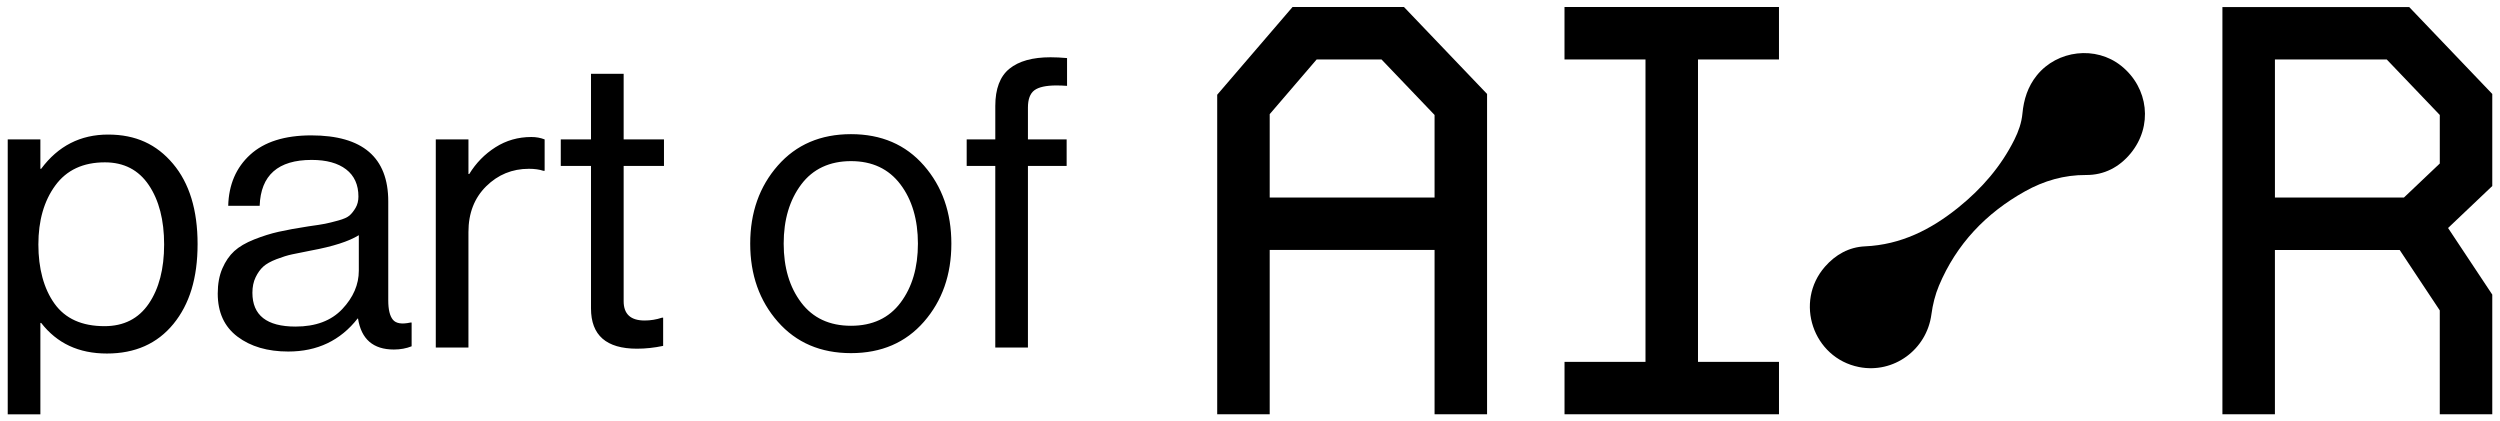
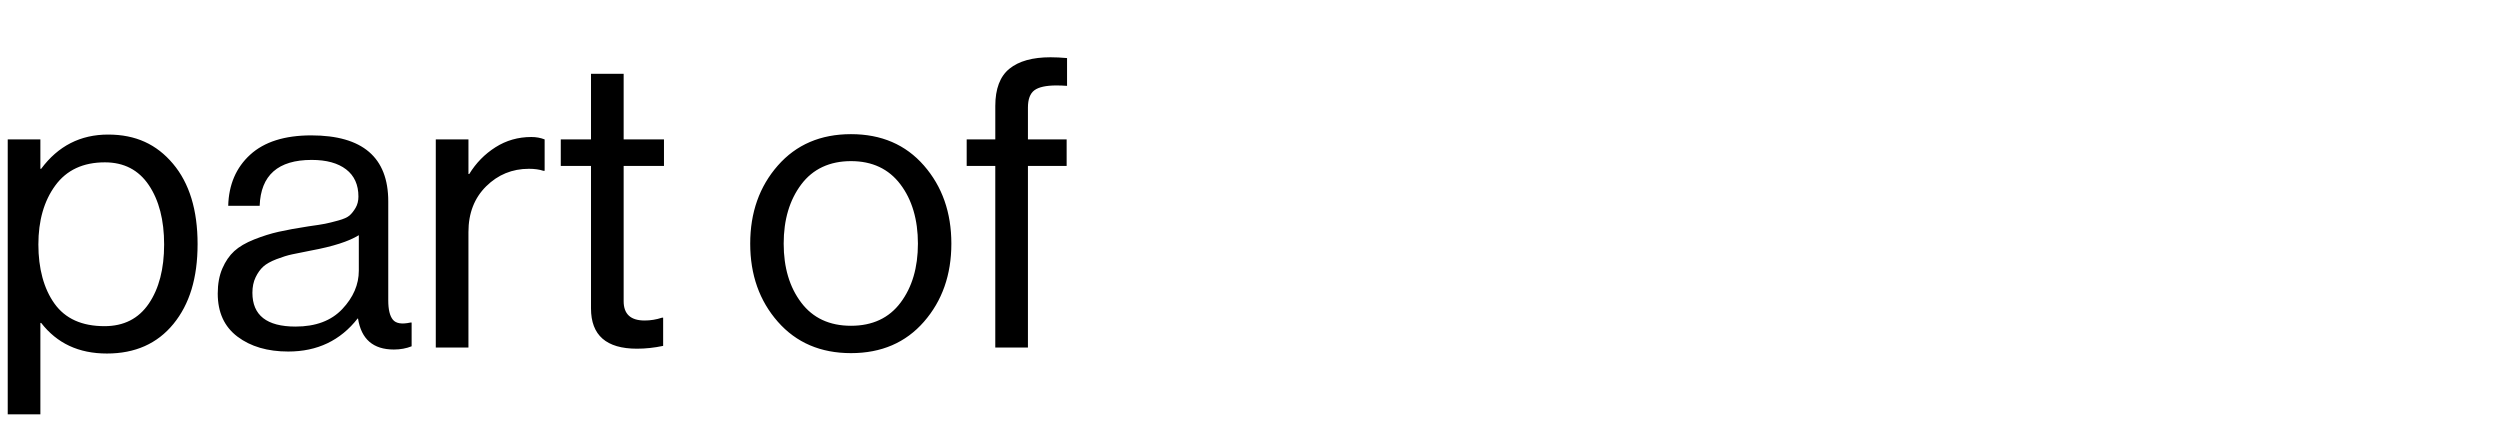
<svg xmlns="http://www.w3.org/2000/svg" width="178" height="30" viewBox="0 0 178 30" fill="none">
  <path fill-rule="evenodd" clip-rule="evenodd" d="M68.828 9.925V11.816H70.864V24.742H73.189V11.816H75.945V9.925H73.189V7.66C73.189 7.069 73.342 6.657 73.648 6.428C73.955 6.199 74.481 6.084 75.227 6.084C75.457 6.084 75.706 6.094 75.974 6.113V4.135C75.554 4.097 75.161 4.078 74.798 4.078C73.515 4.078 72.54 4.35 71.87 4.895C71.2 5.439 70.865 6.323 70.865 7.546V9.925H68.828ZM39.927 9.925V11.815H42.079V21.961C42.079 23.871 43.17 24.827 45.351 24.827C45.963 24.827 46.585 24.76 47.216 24.627V22.62H47.131C46.729 22.753 46.318 22.82 45.897 22.82C44.901 22.82 44.404 22.363 44.404 21.445V11.816H47.275V9.925H44.404V5.253H42.079V9.925H39.927ZM0.55 9.925V29.499H2.875V22.993H2.932C4.061 24.445 5.602 25.171 7.611 25.171C9.62 25.171 11.198 24.469 12.347 23.065C13.495 21.661 14.068 19.802 14.068 17.376C14.068 14.95 13.484 13.043 12.317 11.659C11.15 10.274 9.667 9.581 7.696 9.581C5.726 9.581 4.138 10.393 2.932 12.017H2.875V9.925H0.55ZM10.595 21.618C9.868 22.688 8.815 23.223 7.439 23.223C5.831 23.223 4.645 22.688 3.88 21.618C3.114 20.549 2.732 19.106 2.732 17.406C2.732 15.706 3.133 14.306 3.937 13.207C4.74 12.108 5.917 11.559 7.467 11.559C8.825 11.559 9.868 12.099 10.595 13.178C11.322 14.258 11.686 15.668 11.686 17.406C11.686 19.144 11.322 20.548 10.595 21.618ZM25.491 22.679C25.721 24.15 26.571 24.886 28.045 24.886H28.046C28.505 24.886 28.926 24.808 29.308 24.656V22.965H29.223C28.61 23.099 28.194 23.032 27.974 22.764C27.754 22.497 27.644 22.038 27.644 21.388V14.339C27.644 11.206 25.817 9.639 22.162 9.639C20.268 9.639 18.818 10.098 17.814 11.014C16.809 11.932 16.288 13.146 16.249 14.654H18.488C18.564 12.475 19.799 11.386 22.19 11.386C23.243 11.386 24.061 11.61 24.645 12.06C25.228 12.509 25.52 13.153 25.52 13.994C25.52 14.301 25.453 14.567 25.319 14.797C25.184 15.026 25.041 15.208 24.888 15.342C24.734 15.476 24.467 15.596 24.085 15.7C23.702 15.806 23.391 15.882 23.152 15.93C22.913 15.977 22.516 16.04 21.961 16.116C21.101 16.249 20.393 16.378 19.838 16.503C19.283 16.627 18.704 16.809 18.101 17.047C17.498 17.287 17.025 17.563 16.68 17.879C16.336 18.194 16.053 18.605 15.833 19.111C15.613 19.618 15.503 20.214 15.503 20.902C15.503 22.24 15.971 23.262 16.909 23.969C17.846 24.676 19.052 25.029 20.525 25.029C22.591 25.029 24.236 24.246 25.462 22.679H25.491ZM24.371 22.005C23.586 22.836 22.478 23.252 21.042 23.252C18.994 23.252 17.971 22.449 17.971 20.845C17.971 20.425 18.047 20.057 18.2 19.741C18.352 19.426 18.534 19.173 18.745 18.981C18.955 18.791 19.271 18.614 19.692 18.451C20.113 18.29 20.487 18.174 20.812 18.107C21.138 18.04 21.588 17.949 22.161 17.835C23.711 17.548 24.84 17.185 25.548 16.746V19.268C25.548 20.261 25.155 21.173 24.371 22.005ZM33.354 9.925V12.39H33.411C33.889 11.607 34.511 10.972 35.276 10.485C36.042 9.998 36.892 9.755 37.83 9.755C38.175 9.755 38.49 9.812 38.778 9.926V12.162H38.691C38.404 12.066 38.059 12.018 37.658 12.018C36.471 12.018 35.457 12.434 34.615 13.265C33.774 14.097 33.353 15.181 33.353 16.518V24.743H31.028V9.926H33.353L33.354 9.925ZM65.785 22.908C64.484 24.398 62.752 25.143 60.591 25.143C58.429 25.143 56.692 24.398 55.382 22.908C54.071 21.417 53.415 19.564 53.415 17.348C53.415 15.131 54.071 13.278 55.382 11.787C56.691 10.297 58.428 9.552 60.591 9.552C62.753 9.552 64.485 10.297 65.785 11.787C67.086 13.278 67.737 15.131 67.737 17.348C67.737 19.564 67.086 21.417 65.785 22.908ZM57.047 21.546C57.88 22.644 59.06 23.195 60.591 23.195C62.121 23.195 63.298 22.645 64.121 21.546C64.944 20.448 65.356 19.049 65.356 17.348C65.356 15.646 64.939 14.22 64.106 13.121C63.274 12.023 62.102 11.472 60.591 11.472C59.079 11.472 57.878 12.026 57.047 13.134C56.215 14.242 55.798 15.646 55.798 17.346C55.798 19.046 56.214 20.447 57.047 21.545V21.546Z" fill="black" />
-   <path fill-rule="evenodd" clip-rule="evenodd" d="M92.028 0.5L86.665 6.746V29.495H90.403V17.797H102.141V29.495H105.879V6.689L99.964 0.5H92.028ZM102.141 14.066H90.403V8.128L93.746 4.233H98.364L102.141 8.185V14.066ZM126.663 4.233H120.897V25.764H126.664V29.495H111.394V25.764H117.159V4.233H111.392V0.5H126.663V4.233ZM145.019 5.37C146.473 3.561 149.228 3.239 151.036 4.693V4.692C152.985 6.262 153.294 8.984 151.703 10.918C150.892 11.903 149.818 12.468 148.53 12.46C146.966 12.451 145.529 12.87 144.184 13.621C141.4 15.174 139.3 17.377 138.054 20.337C137.783 20.983 137.608 21.69 137.516 22.386C137.184 24.892 134.829 26.626 132.355 26.132C129.09 25.481 127.737 21.497 129.941 18.984C130.687 18.133 131.644 17.591 132.786 17.54C135.352 17.427 137.496 16.339 139.447 14.764C141.102 13.427 142.471 11.854 143.427 9.938C143.72 9.35 143.935 8.744 143.998 8.077C144.091 7.088 144.377 6.169 145.019 5.37ZM171.535 0.501L177.45 6.69V6.691V13.245L174.302 16.233L177.45 20.976V29.497H173.712V22.1L170.857 17.798H161.974V29.497H158.236V0.501H171.535ZM171.16 14.065L173.712 11.643L173.713 11.644V8.186L169.936 4.234H161.975V14.065H171.16Z" fill="black" />
</svg>